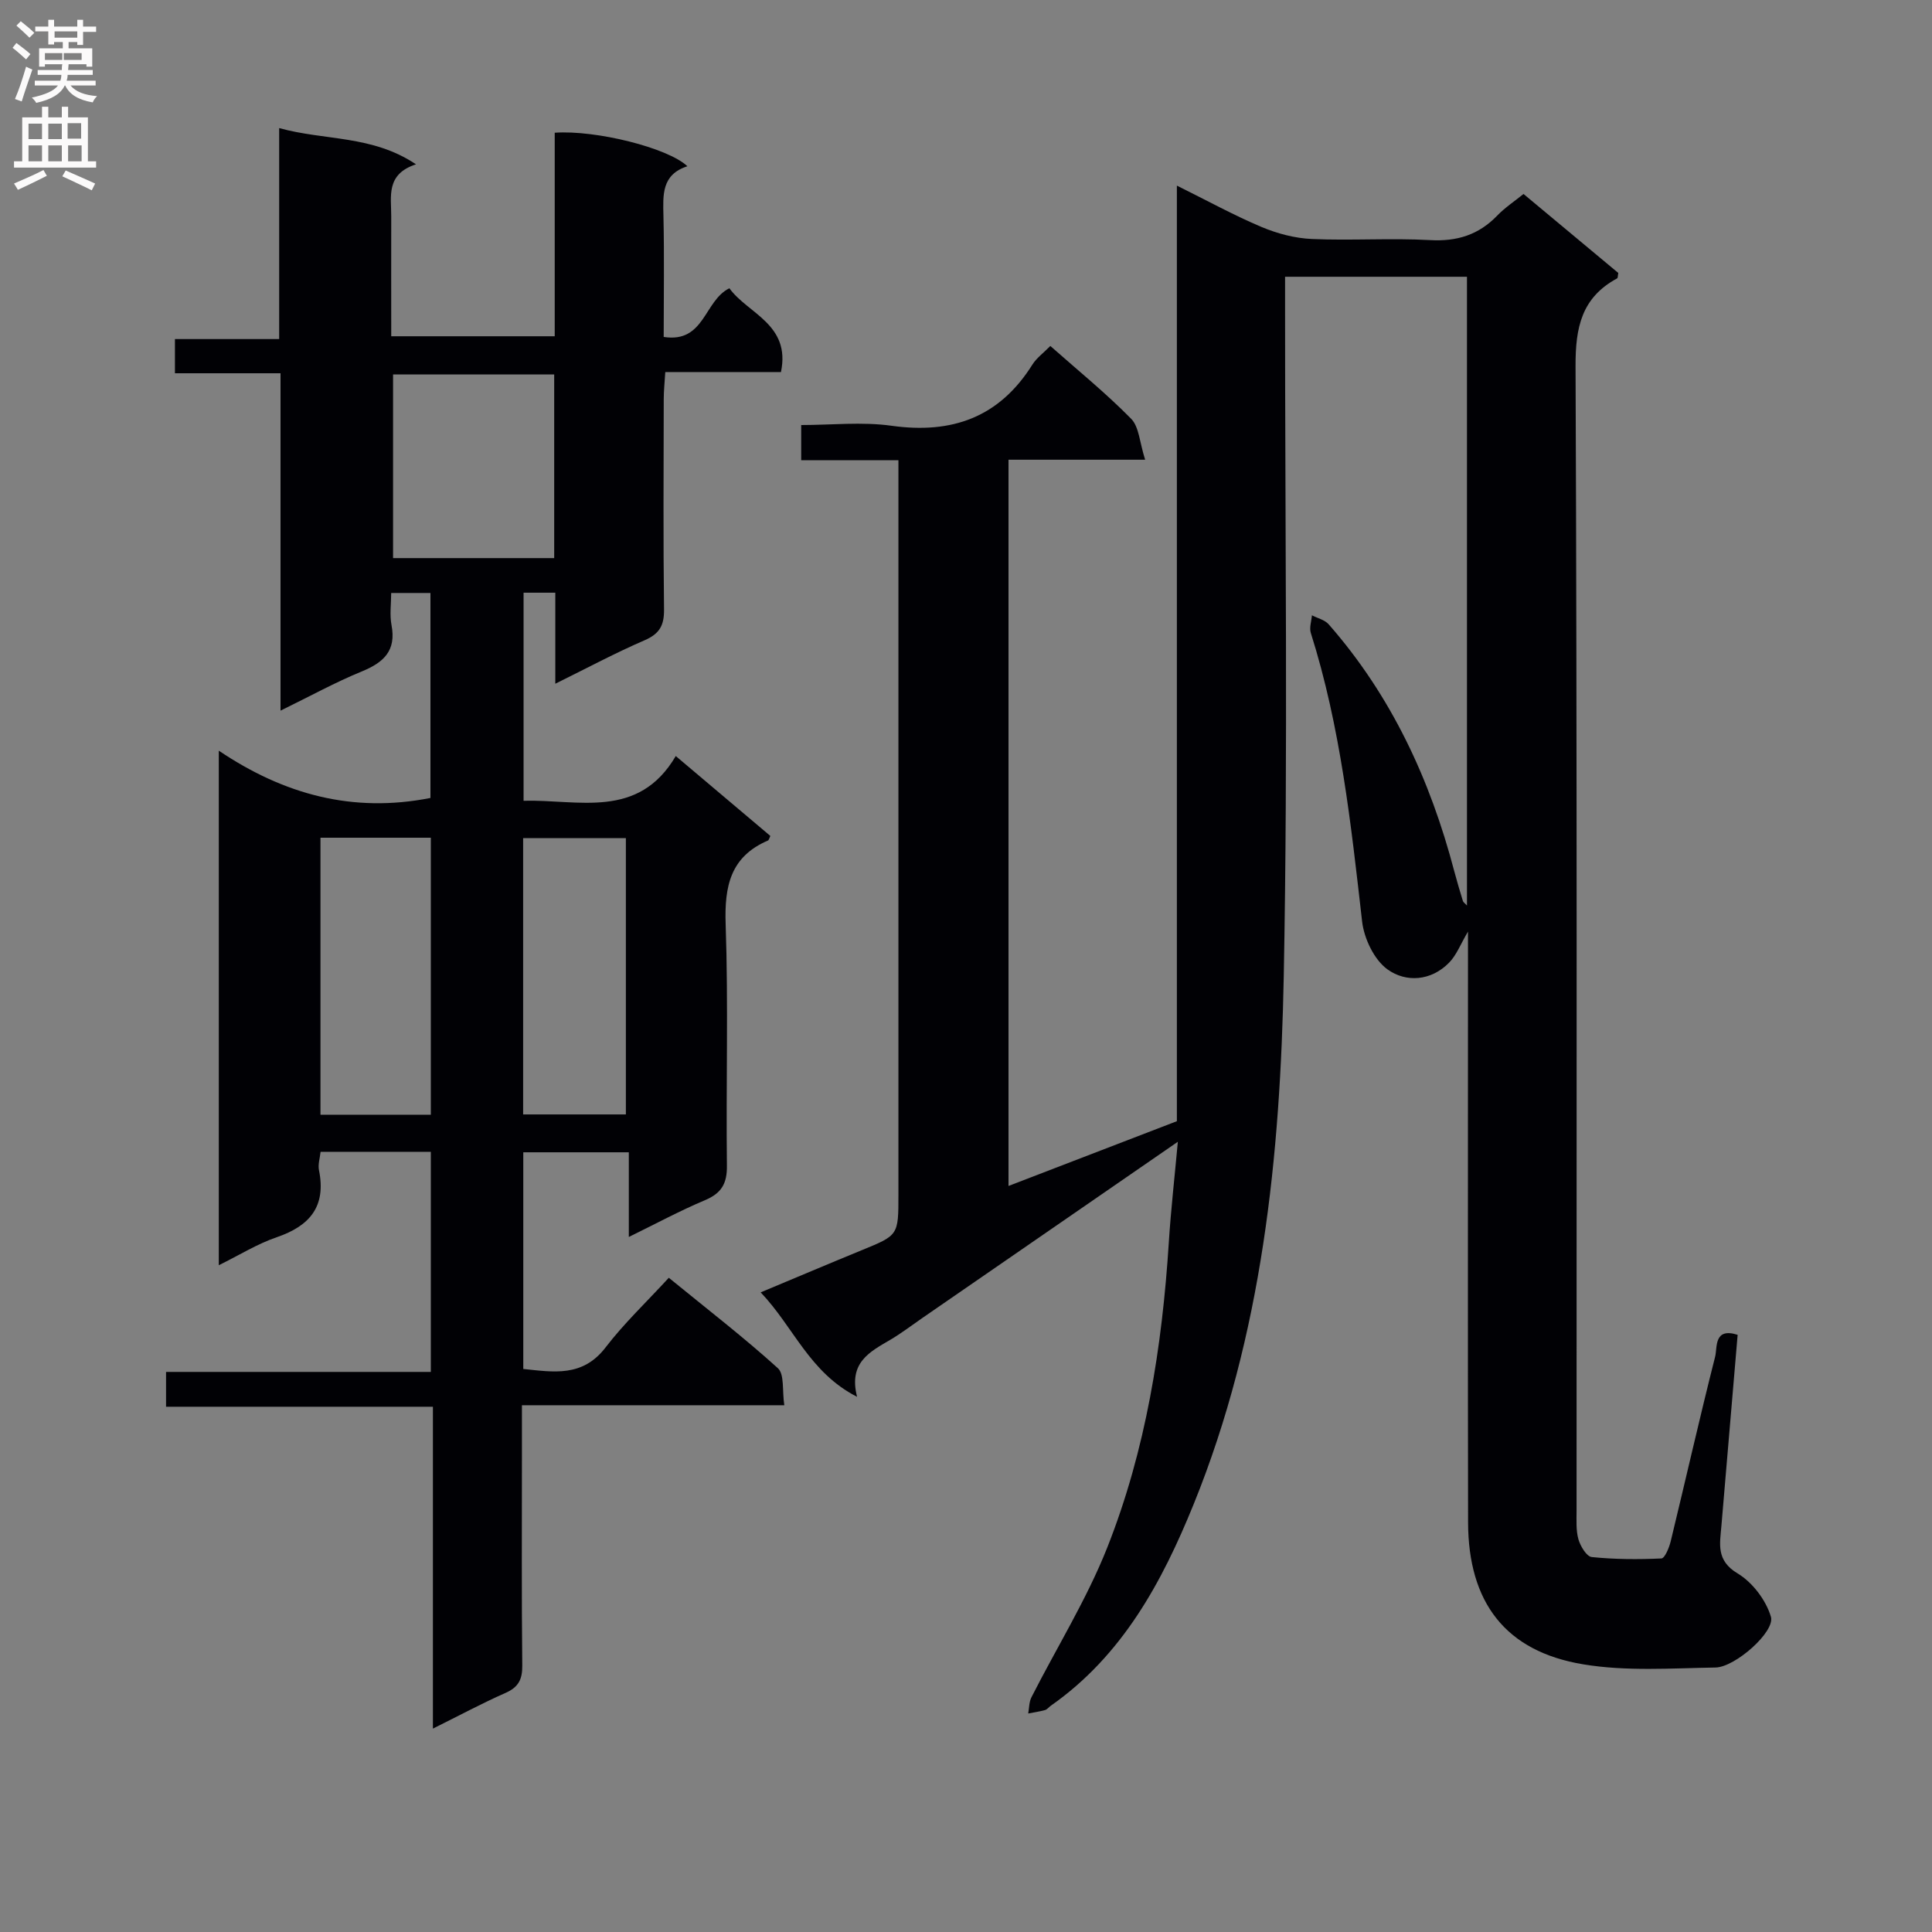
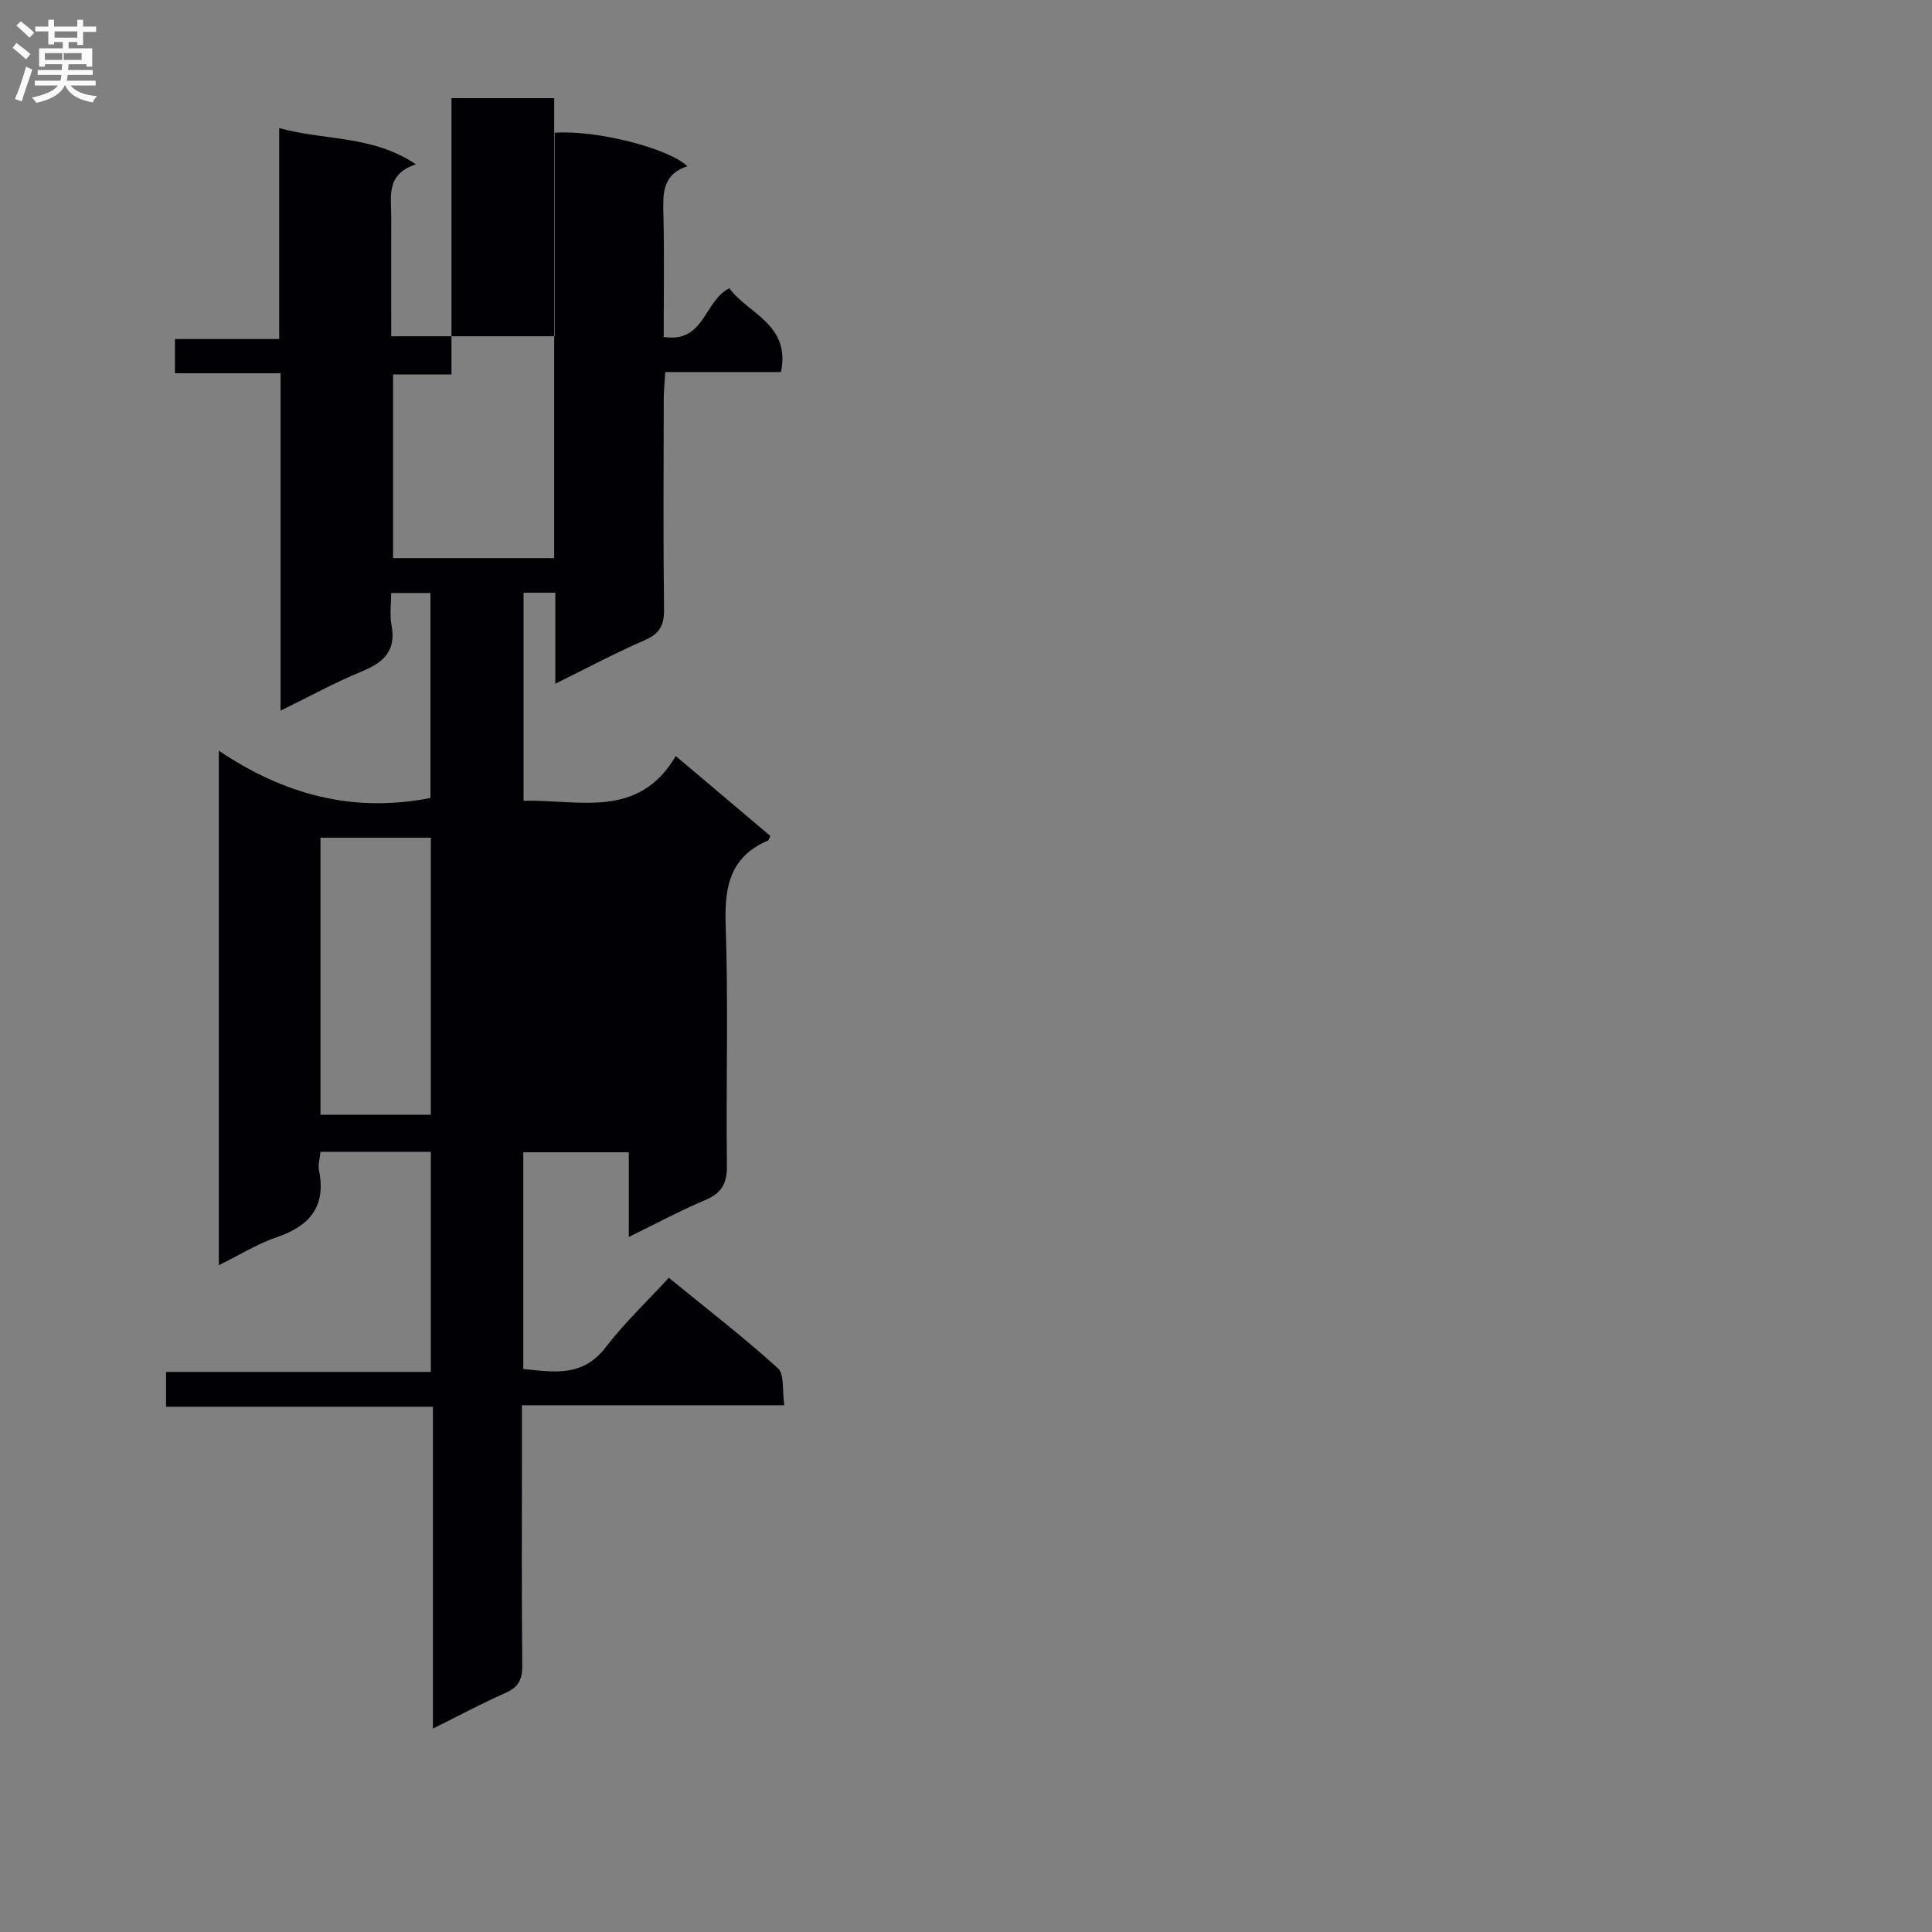
<svg xmlns="http://www.w3.org/2000/svg" enable-background="new 0 0 400 400" viewBox="0 0 400 400">
  <rect x="0" y="0" width="400" height="400" fill="#808080" stroke="none" />
-   <path d="m243.86 236.39c-18.23 12.57-35.59 24.56-52.96 36.53-2.19 1.51-4.31 3.14-6.59 4.48-4.22 2.48-8.68 4.69-6.86 11.8-9.92-5.08-13.07-14.39-19.96-21.63 7.52-3.14 14.19-5.97 20.9-8.72 7.6-3.11 7.62-3.07 7.62-11.44 0-48.49 0-96.98 0-145.48 0-1.99 0-3.98 0-6.65-6.77 0-13.33 0-20.13 0 0-2.62 0-4.56 0-7.28 6.23 0 12.58-.71 18.71.15 12.54 1.75 22.31-1.75 29.16-12.67.86-1.37 2.27-2.38 3.71-3.85 5.71 5.06 11.51 9.76 16.72 15.06 1.67 1.69 1.76 4.93 2.91 8.49-5.61 0-10.05 0-14.48 0-4.48 0-8.95 0-13.81 0v150.36c11.53-4.44 22.85-8.79 34.86-13.41 0-63.65 0-128.09 0-193.7 6.38 3.16 11.83 6.16 17.52 8.56 3.26 1.37 6.91 2.34 10.43 2.49 8.15.36 16.34-.22 24.48.23 5.57.31 10.04-1.08 13.89-5.07 1.59-1.65 3.56-2.95 5.45-4.48 6.69 5.58 13.2 11 19.62 16.35-.11.54-.07 1.03-.25 1.13-7.34 3.97-8.63 10.12-8.6 18.17.33 78.99.2 157.97.21 236.96 0 1.99-.14 4.07.39 5.94.41 1.42 1.69 3.55 2.75 3.66 4.78.49 9.62.51 14.42.29.71-.03 1.61-2.23 1.93-3.54 3.09-12.74 5.98-25.53 9.2-38.23.49-1.92-.32-6.11 4.66-4.53-1.12 13.16-2.25 26.35-3.36 39.54-.31 3.73-1.15 7.16 3.35 9.86 3.08 1.84 5.89 5.55 6.9 8.98.9 3.09-7.4 10.43-11.46 10.5-9.15.15-18.48.83-27.41-.66-16.1-2.67-23.8-12.83-23.83-29.42-.07-38.66-.02-77.32-.02-115.98 0-1.83 0-3.66 0-6.3-1.54 2.6-2.37 4.86-3.91 6.43-3.75 3.83-8.93 4.13-12.73 1.41-2.77-1.98-4.87-6.38-5.28-9.94-2.3-20.15-4.46-40.28-10.62-59.73-.34-1.09.13-2.43.23-3.66 1.17.61 2.66.94 3.47 1.87 12.99 14.81 21.02 32.17 25.99 51.08.55 2.08 1.17 4.15 1.8 6.21.08.26.4.45.84.93 0-43.48 0-86.68 0-130.18-12.45 0-24.7 0-37.66 0v5.78c-.02 46.33.61 92.66-.27 138.97-.71 37.27-4.43 74.32-18.66 109.39-6.57 16.18-14.76 31.33-29.58 41.72-.41.29-.74.76-1.19.89-1.14.32-2.32.48-3.48.71.21-1.13.17-2.38.67-3.36 5.25-10.34 11.46-20.3 15.71-31.03 7.98-20.19 11.35-41.51 12.73-63.14.43-6.76 1.2-13.49 1.87-20.84z" fill="#010105" />
-   <path d="m58.08 77.28c-7.58 0-14.52 0-21.86 0 0-2.46 0-4.52 0-7.08h21.58c0-14.55 0-28.63 0-43.68 9.52 2.63 19.21 1.41 28.33 7.5-6.27 2.04-5.12 6.63-5.13 10.76-.02 8.15 0 16.3 0 24.84h33.85c0-14.02 0-28.1 0-42.14 8.49-.6 23.44 3.12 27.47 6.94-5.38 1.73-5.06 5.95-4.96 10.33.19 8.29.05 16.58.05 25.01 8.5 1.32 8.33-7.49 13.6-10.08 3.79 5.26 12.74 7.44 10.68 17.35-7.82 0-15.59 0-23.95 0-.13 2.15-.32 3.9-.32 5.65-.02 14.5-.12 28.99.06 43.49.04 3.3-.91 5.04-4.02 6.39-6.03 2.6-11.84 5.72-18.49 9 0-6.8 0-12.7 0-18.85-2.4 0-4.32 0-6.57 0v43.08c11.35-.31 23.74 3.96 31.51-9.26 6.93 5.86 13.27 11.21 19.58 16.54-.23.47-.3.87-.49.95-7.79 3.34-9.03 9.47-8.76 17.33.57 16.64.06 33.32.26 49.98.05 3.73-1.13 5.72-4.55 7.16-5.18 2.18-10.14 4.86-15.76 7.61 0-6.05 0-11.6 0-17.53-7.49 0-14.53 0-21.85 0v44.86c6.26.64 12.27 1.75 17.03-4.45 3.83-5 8.46-9.38 13.1-14.43 8.16 6.66 15.62 12.41 22.58 18.72 1.39 1.26.87 4.62 1.33 7.67-18.27 0-36 0-54.32 0v10.91c0 14.33-.08 28.66.07 42.99.03 2.89-.81 4.49-3.49 5.67-4.8 2.11-9.43 4.61-15.01 7.38 0-22.78 0-44.51 0-66.64-18.68 0-36.77 0-55.25 0 0-2.47 0-4.53 0-7.21h54.82c0-15.49 0-30.38 0-45.57-7.64 0-15.06 0-22.83 0-.13 1.29-.57 2.62-.33 3.8 1.52 7.5-1.88 11.54-8.76 13.89-4.02 1.37-7.71 3.69-11.98 5.79 0-35.45 0-70.44 0-106.53 13.48 9.07 27.72 12.96 43.82 9.79 0-13.71 0-27.9 0-42.44-2.49 0-4.9 0-8.13 0 0 2.19-.34 4.5.07 6.66 1.01 5.29-1.61 7.72-6.14 9.58-5.51 2.25-10.75 5.15-16.84 8.12 0-23.5 0-46.48 0-69.85zm8.27 96.16v57.35h22.85c0-19.23 0-38.25 0-57.35-7.83 0-15.25 0-22.85 0zm48.39-95.91c-11.35 0-22.38 0-33.36 0v38.02h33.36c0-12.69 0-25.11 0-38.02zm14.84 153.2c0-19.33 0-38.31 0-57.21-7.32 0-14.22 0-21.27 0v57.21z" fill="#010105" />
+   <path d="m58.08 77.28c-7.58 0-14.52 0-21.86 0 0-2.46 0-4.52 0-7.08h21.58c0-14.55 0-28.63 0-43.68 9.52 2.63 19.21 1.41 28.33 7.5-6.27 2.04-5.12 6.63-5.13 10.76-.02 8.15 0 16.3 0 24.84h33.85c0-14.02 0-28.1 0-42.14 8.49-.6 23.44 3.12 27.47 6.94-5.38 1.73-5.06 5.95-4.96 10.33.19 8.29.05 16.58.05 25.01 8.5 1.32 8.33-7.49 13.6-10.08 3.79 5.26 12.74 7.44 10.68 17.35-7.82 0-15.59 0-23.95 0-.13 2.15-.32 3.9-.32 5.65-.02 14.5-.12 28.99.06 43.49.04 3.3-.91 5.04-4.02 6.39-6.03 2.6-11.84 5.72-18.49 9 0-6.8 0-12.7 0-18.85-2.4 0-4.32 0-6.57 0v43.08c11.35-.31 23.74 3.96 31.51-9.26 6.93 5.86 13.27 11.21 19.58 16.54-.23.47-.3.87-.49.95-7.79 3.34-9.03 9.47-8.76 17.33.57 16.64.06 33.32.26 49.98.05 3.73-1.13 5.72-4.55 7.16-5.18 2.18-10.14 4.86-15.76 7.61 0-6.05 0-11.6 0-17.53-7.49 0-14.53 0-21.85 0v44.86c6.26.64 12.27 1.75 17.03-4.45 3.83-5 8.46-9.38 13.1-14.43 8.16 6.66 15.62 12.41 22.58 18.72 1.39 1.26.87 4.62 1.33 7.67-18.27 0-36 0-54.32 0v10.91c0 14.33-.08 28.66.07 42.99.03 2.89-.81 4.49-3.49 5.67-4.8 2.11-9.43 4.61-15.01 7.38 0-22.78 0-44.51 0-66.64-18.68 0-36.77 0-55.25 0 0-2.47 0-4.53 0-7.21h54.82c0-15.49 0-30.38 0-45.57-7.64 0-15.06 0-22.83 0-.13 1.29-.57 2.62-.33 3.8 1.52 7.5-1.88 11.54-8.76 13.89-4.02 1.37-7.71 3.69-11.98 5.79 0-35.45 0-70.44 0-106.53 13.48 9.07 27.72 12.96 43.82 9.79 0-13.71 0-27.9 0-42.44-2.49 0-4.9 0-8.13 0 0 2.19-.34 4.5.07 6.66 1.01 5.29-1.61 7.72-6.14 9.58-5.51 2.25-10.75 5.15-16.84 8.12 0-23.5 0-46.48 0-69.85zm8.27 96.16v57.35h22.85c0-19.23 0-38.25 0-57.35-7.83 0-15.25 0-22.85 0zm48.39-95.91c-11.35 0-22.38 0-33.36 0v38.02h33.36c0-12.69 0-25.11 0-38.02zc0-19.33 0-38.31 0-57.21-7.32 0-14.22 0-21.27 0v57.21z" fill="#010105" />
  <g fill="#fbfafa">
    <path d="m2.6 9.9.8-1c.9.7 1.9 1.4 2.9 2.3l-.9 1.1c-1.1-1-2-1.8-2.8-2.4zm.5 10.6c.9-2.1 1.6-4.3 2.3-6.7.4.2.8.4 1.3.6-.7 2.1-1.5 4.3-2.2 6.6zm.3-15.2.9-.9c1 .8 2 1.6 2.8 2.4l-1 1c-.9-.9-1.8-1.7-2.7-2.5zm12.6-1.2h1.2v1.4h2.7v1.1h-2.7v2.7h-1.2v-.6h-1.8v1.3h4.9v3.8h-1.2v-.5h-3.7c0 .4-.1.9-.1 1.2h5.1v1h-5.2c0 .5-.1.9-.2 1.2h6v1h-5.2c1.1 1.3 2.9 2 5.5 2.2-.4.4-.7.8-.9 1.3-2.9-.5-4.8-1.6-5.7-3.5h-.1c-.8 1.7-2.7 2.9-5.9 3.6-.2-.4-.6-.8-.9-1.1 2.8-.6 4.6-1.4 5.4-2.5h-4.8v-1h5.3c.1-.3.2-.7.2-1.2h-4.9v-1h5c0-.4 0-.8.1-1.2h-3.6v.5h-1.2v-3.8h4.9v-1.3h-1.8v.5h-1.2v-2.7h-2.7v-1h2.7v-1.4h1.2v1.4h4.8zm-6.7 8.3h3.6c0-.4 0-.9 0-1.4h-3.6zm1.9-4.6h4.8v-1.3h-4.7v1.3zm6.7 3.2h-4.7v1.4h3.7v-1.4z" />
-     <path d="m8.7 22.1h1.3v2.2h2.8v-2.2h1.3v2.2h4.1v9.1h1.7v1.3h-17v-1.3h1.7v-9.1h4.1zm.3 13.1.7 1.2c-1.8.9-3.8 1.9-6 2.9-.2-.4-.5-.8-.8-1.3 2.3-1 4.4-1.9 6.1-2.8zm-3.1-6.4h2.8v-3.2h-2.8zm0 4.6h2.8v-3.3h-2.8zm4.1-4.6h2.8v-3.2h-2.8zm0 4.6h2.8v-3.3h-2.8zm3.6 1.9c2.1.9 4.1 1.8 6.1 2.7l-.7 1.4c-2.2-1.1-4.2-2-6.1-2.9zm3.2-9.8h-2.8v3.2h2.8v-3.1zm-2.7 7.9h2.8v-3.3h-2.8z" />
  </g>
</svg>